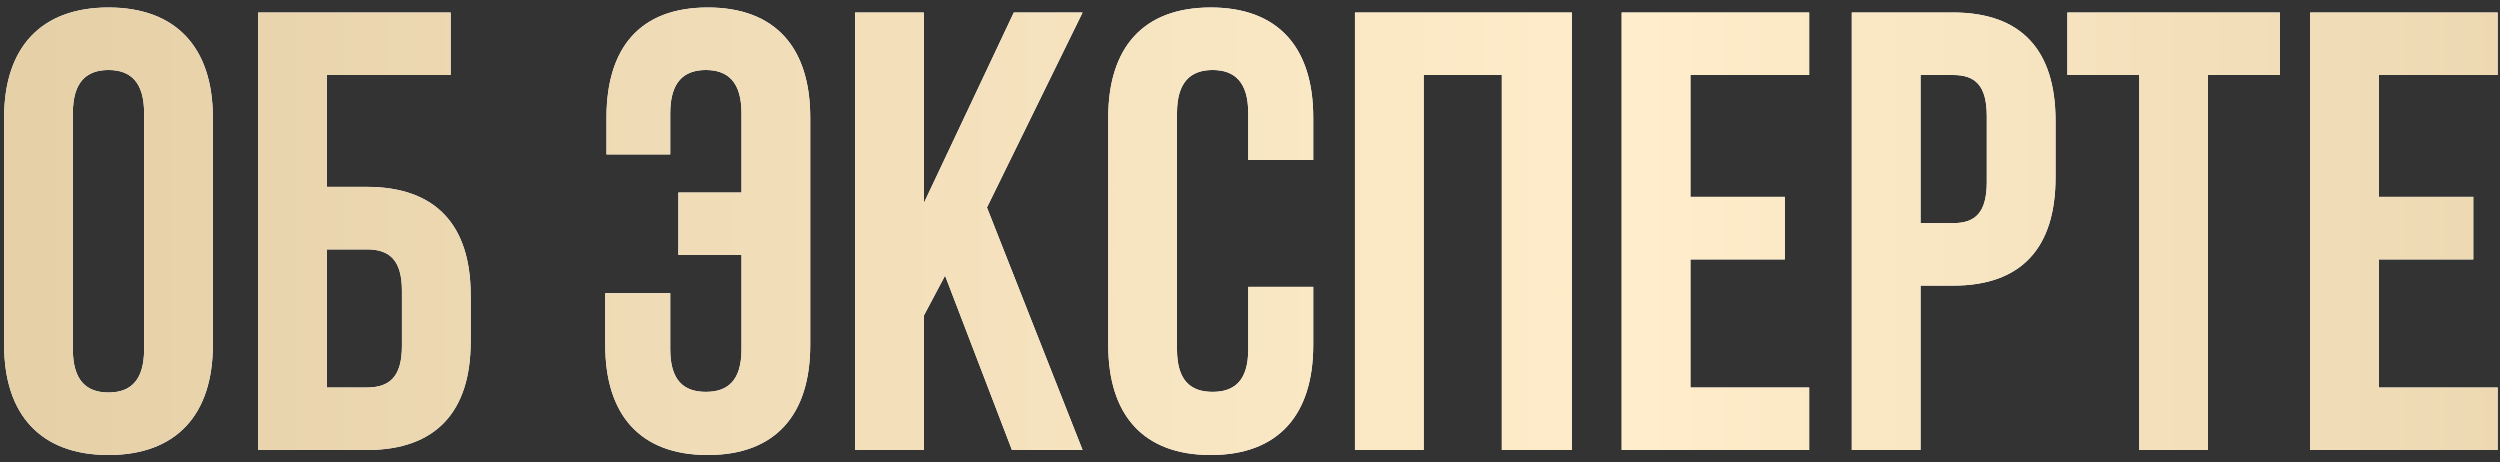
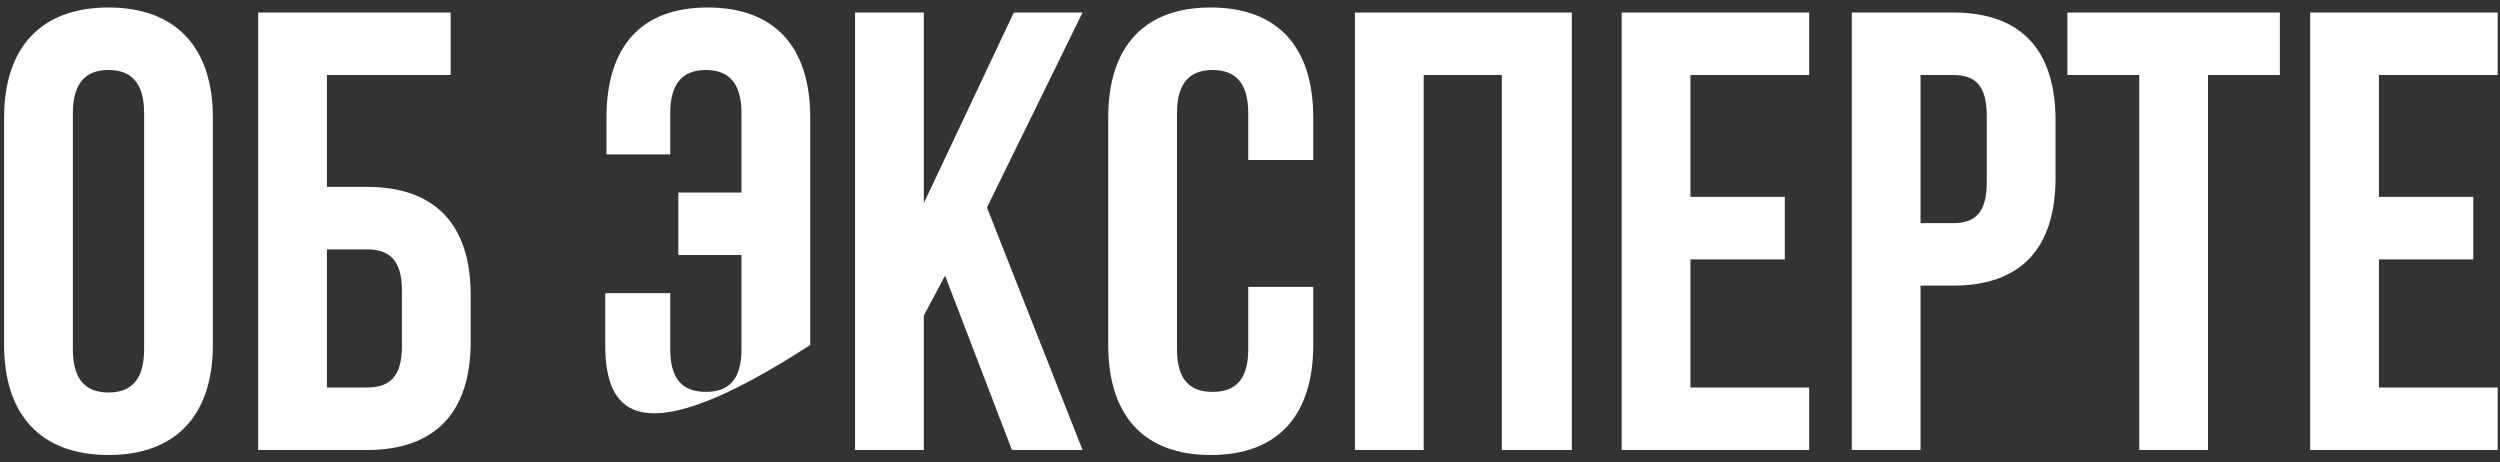
<svg xmlns="http://www.w3.org/2000/svg" width="200" height="37" viewBox="0 0 200 37" fill="none">
  <rect x="0" y="0" width="200" height="37" fill="#333333" stroke="none" />
-   <path d="M5.829 9.05V27.95C5.829 30.45 6.929 31.4 8.679 31.4C10.429 31.4 11.529 30.45 11.529 27.95V9.05C11.529 6.55 10.429 5.6 8.679 5.6C6.929 5.6 5.829 6.55 5.829 9.05ZM0.329 27.6V9.4C0.329 3.8 3.279 0.6 8.679 0.6C14.079 0.6 17.029 3.8 17.029 9.4V27.6C17.029 33.2 14.079 36.4 8.679 36.4C3.279 36.4 0.329 33.2 0.329 27.6ZM29.354 36H20.654V1H36.053V6H26.154V14.95H29.354C34.853 14.95 37.654 18 37.654 23.6V27.35C37.654 32.95 34.853 36 29.354 36ZM26.154 31H29.354C31.104 31 32.154 30.2 32.154 27.7V23.25C32.154 20.75 31.104 19.95 29.354 19.95H26.154V31ZM48.419 23.45H53.619V27.95C53.619 30.45 54.719 31.35 56.469 31.35C58.219 31.35 59.319 30.45 59.319 27.95V20.4H54.269V15.4H59.319V9.05C59.319 6.55 58.219 5.6 56.469 5.6C54.719 5.6 53.619 6.55 53.619 9.05V12.35H48.519V9.4C48.519 3.8 51.219 0.6 56.619 0.6C62.019 0.6 64.819 3.8 64.819 9.4V27.6C64.819 33.2 62.019 36.4 56.619 36.4C51.219 36.4 48.419 33.2 48.419 27.6V23.45ZM80.956 36L75.606 22.05L73.906 25.25V36H68.406V1H73.906V16.25L81.106 1H86.606L78.956 16.6L86.606 36H80.956ZM99.859 22.95H105.059V27.6C105.059 33.2 102.259 36.4 96.859 36.4C91.459 36.4 88.659 33.2 88.659 27.6V9.4C88.659 3.8 91.459 0.6 96.859 0.6C102.259 0.6 105.059 3.8 105.059 9.4V12.8H99.859V9.05C99.859 6.55 98.759 5.6 97.009 5.6C95.259 5.6 94.159 6.55 94.159 9.05V27.95C94.159 30.45 95.259 31.35 97.009 31.35C98.759 31.35 99.859 30.45 99.859 27.95V22.95ZM113.896 6V36H108.396V1H125.746V36H120.146V6H113.896ZM135.234 6V15.75H142.784V20.75H135.234V31H144.734V36H129.734V1H144.734V6H135.234ZM156.243 1C161.743 1 164.443 4.05 164.443 9.65V14.2C164.443 19.8 161.743 22.85 156.243 22.85H153.643V36H148.143V1H156.243ZM156.243 6H153.643V17.85H156.243C157.993 17.85 158.943 17.05 158.943 14.55V9.3C158.943 6.8 157.993 6 156.243 6ZM165.39 6V1H182.39V6H176.64V36H171.14V6H165.39ZM190.313 6V15.75H197.863V20.75H190.313V31H199.813V36H184.813V1H199.813V6H190.313Z" fill="white" />
-   <path d="M5.829 9.05V27.95C5.829 30.45 6.929 31.4 8.679 31.4C10.429 31.4 11.529 30.45 11.529 27.95V9.05C11.529 6.55 10.429 5.6 8.679 5.6C6.929 5.6 5.829 6.55 5.829 9.05ZM0.329 27.6V9.4C0.329 3.8 3.279 0.6 8.679 0.6C14.079 0.6 17.029 3.8 17.029 9.4V27.6C17.029 33.2 14.079 36.4 8.679 36.4C3.279 36.4 0.329 33.2 0.329 27.6ZM29.354 36H20.654V1H36.053V6H26.154V14.95H29.354C34.853 14.95 37.654 18 37.654 23.6V27.35C37.654 32.95 34.853 36 29.354 36ZM26.154 31H29.354C31.104 31 32.154 30.2 32.154 27.7V23.25C32.154 20.75 31.104 19.95 29.354 19.95H26.154V31ZM48.419 23.45H53.619V27.95C53.619 30.45 54.719 31.35 56.469 31.35C58.219 31.35 59.319 30.45 59.319 27.95V20.4H54.269V15.4H59.319V9.05C59.319 6.55 58.219 5.6 56.469 5.6C54.719 5.6 53.619 6.55 53.619 9.05V12.35H48.519V9.4C48.519 3.8 51.219 0.6 56.619 0.6C62.019 0.6 64.819 3.8 64.819 9.4V27.6C64.819 33.2 62.019 36.4 56.619 36.4C51.219 36.4 48.419 33.2 48.419 27.6V23.45ZM80.956 36L75.606 22.05L73.906 25.25V36H68.406V1H73.906V16.25L81.106 1H86.606L78.956 16.6L86.606 36H80.956ZM99.859 22.95H105.059V27.6C105.059 33.2 102.259 36.4 96.859 36.4C91.459 36.4 88.659 33.2 88.659 27.6V9.4C88.659 3.8 91.459 0.6 96.859 0.6C102.259 0.6 105.059 3.8 105.059 9.4V12.8H99.859V9.05C99.859 6.55 98.759 5.6 97.009 5.6C95.259 5.6 94.159 6.55 94.159 9.05V27.95C94.159 30.45 95.259 31.35 97.009 31.35C98.759 31.35 99.859 30.45 99.859 27.95V22.95ZM113.896 6V36H108.396V1H125.746V36H120.146V6H113.896ZM135.234 6V15.75H142.784V20.75H135.234V31H144.734V36H129.734V1H144.734V6H135.234ZM156.243 1C161.743 1 164.443 4.05 164.443 9.65V14.2C164.443 19.8 161.743 22.85 156.243 22.85H153.643V36H148.143V1H156.243ZM156.243 6H153.643V17.85H156.243C157.993 17.85 158.943 17.05 158.943 14.55V9.3C158.943 6.8 157.993 6 156.243 6ZM165.39 6V1H182.39V6H176.64V36H171.14V6H165.39ZM190.313 6V15.75H197.863V20.75H190.313V31H199.813V36H184.813V1H199.813V6H190.313Z" fill="url(#paint0_linear_55_89)" />
+   <path d="M5.829 9.05V27.95C5.829 30.45 6.929 31.4 8.679 31.4C10.429 31.4 11.529 30.45 11.529 27.95V9.05C11.529 6.55 10.429 5.6 8.679 5.6C6.929 5.6 5.829 6.55 5.829 9.05ZM0.329 27.6V9.4C0.329 3.8 3.279 0.6 8.679 0.6C14.079 0.6 17.029 3.8 17.029 9.4V27.6C17.029 33.2 14.079 36.4 8.679 36.4C3.279 36.4 0.329 33.2 0.329 27.6ZM29.354 36H20.654V1H36.053V6H26.154V14.95H29.354C34.853 14.95 37.654 18 37.654 23.6V27.35C37.654 32.95 34.853 36 29.354 36ZM26.154 31H29.354C31.104 31 32.154 30.2 32.154 27.7V23.25C32.154 20.75 31.104 19.95 29.354 19.95H26.154V31ZM48.419 23.45H53.619V27.95C53.619 30.45 54.719 31.35 56.469 31.35C58.219 31.35 59.319 30.45 59.319 27.95V20.4H54.269V15.4H59.319V9.05C59.319 6.55 58.219 5.6 56.469 5.6C54.719 5.6 53.619 6.55 53.619 9.05V12.35H48.519V9.4C48.519 3.8 51.219 0.6 56.619 0.6C62.019 0.6 64.819 3.8 64.819 9.4V27.6C51.219 36.4 48.419 33.2 48.419 27.6V23.45ZM80.956 36L75.606 22.05L73.906 25.25V36H68.406V1H73.906V16.25L81.106 1H86.606L78.956 16.6L86.606 36H80.956ZM99.859 22.95H105.059V27.6C105.059 33.2 102.259 36.4 96.859 36.4C91.459 36.4 88.659 33.2 88.659 27.6V9.4C88.659 3.8 91.459 0.6 96.859 0.6C102.259 0.6 105.059 3.8 105.059 9.4V12.8H99.859V9.05C99.859 6.55 98.759 5.6 97.009 5.6C95.259 5.6 94.159 6.55 94.159 9.05V27.95C94.159 30.45 95.259 31.35 97.009 31.35C98.759 31.35 99.859 30.45 99.859 27.95V22.95ZM113.896 6V36H108.396V1H125.746V36H120.146V6H113.896ZM135.234 6V15.75H142.784V20.75H135.234V31H144.734V36H129.734V1H144.734V6H135.234ZM156.243 1C161.743 1 164.443 4.05 164.443 9.65V14.2C164.443 19.8 161.743 22.85 156.243 22.85H153.643V36H148.143V1H156.243ZM156.243 6H153.643V17.85H156.243C157.993 17.85 158.943 17.05 158.943 14.55V9.3C158.943 6.8 157.993 6 156.243 6ZM165.39 6V1H182.39V6H176.64V36H171.14V6H165.39ZM190.313 6V15.75H197.863V20.75H190.313V31H199.813V36H184.813V1H199.813V6H190.313Z" fill="white" />
  <defs>
    <linearGradient id="paint0_linear_55_89" x1="-109" y1="23" x2="309" y2="23" gradientUnits="userSpaceOnUse">
      <stop stop-color="#CFB789" />
      <stop offset="0.575" stop-color="#FFEDCB" />
      <stop offset="1" stop-color="#CFB789" />
    </linearGradient>
  </defs>
</svg>